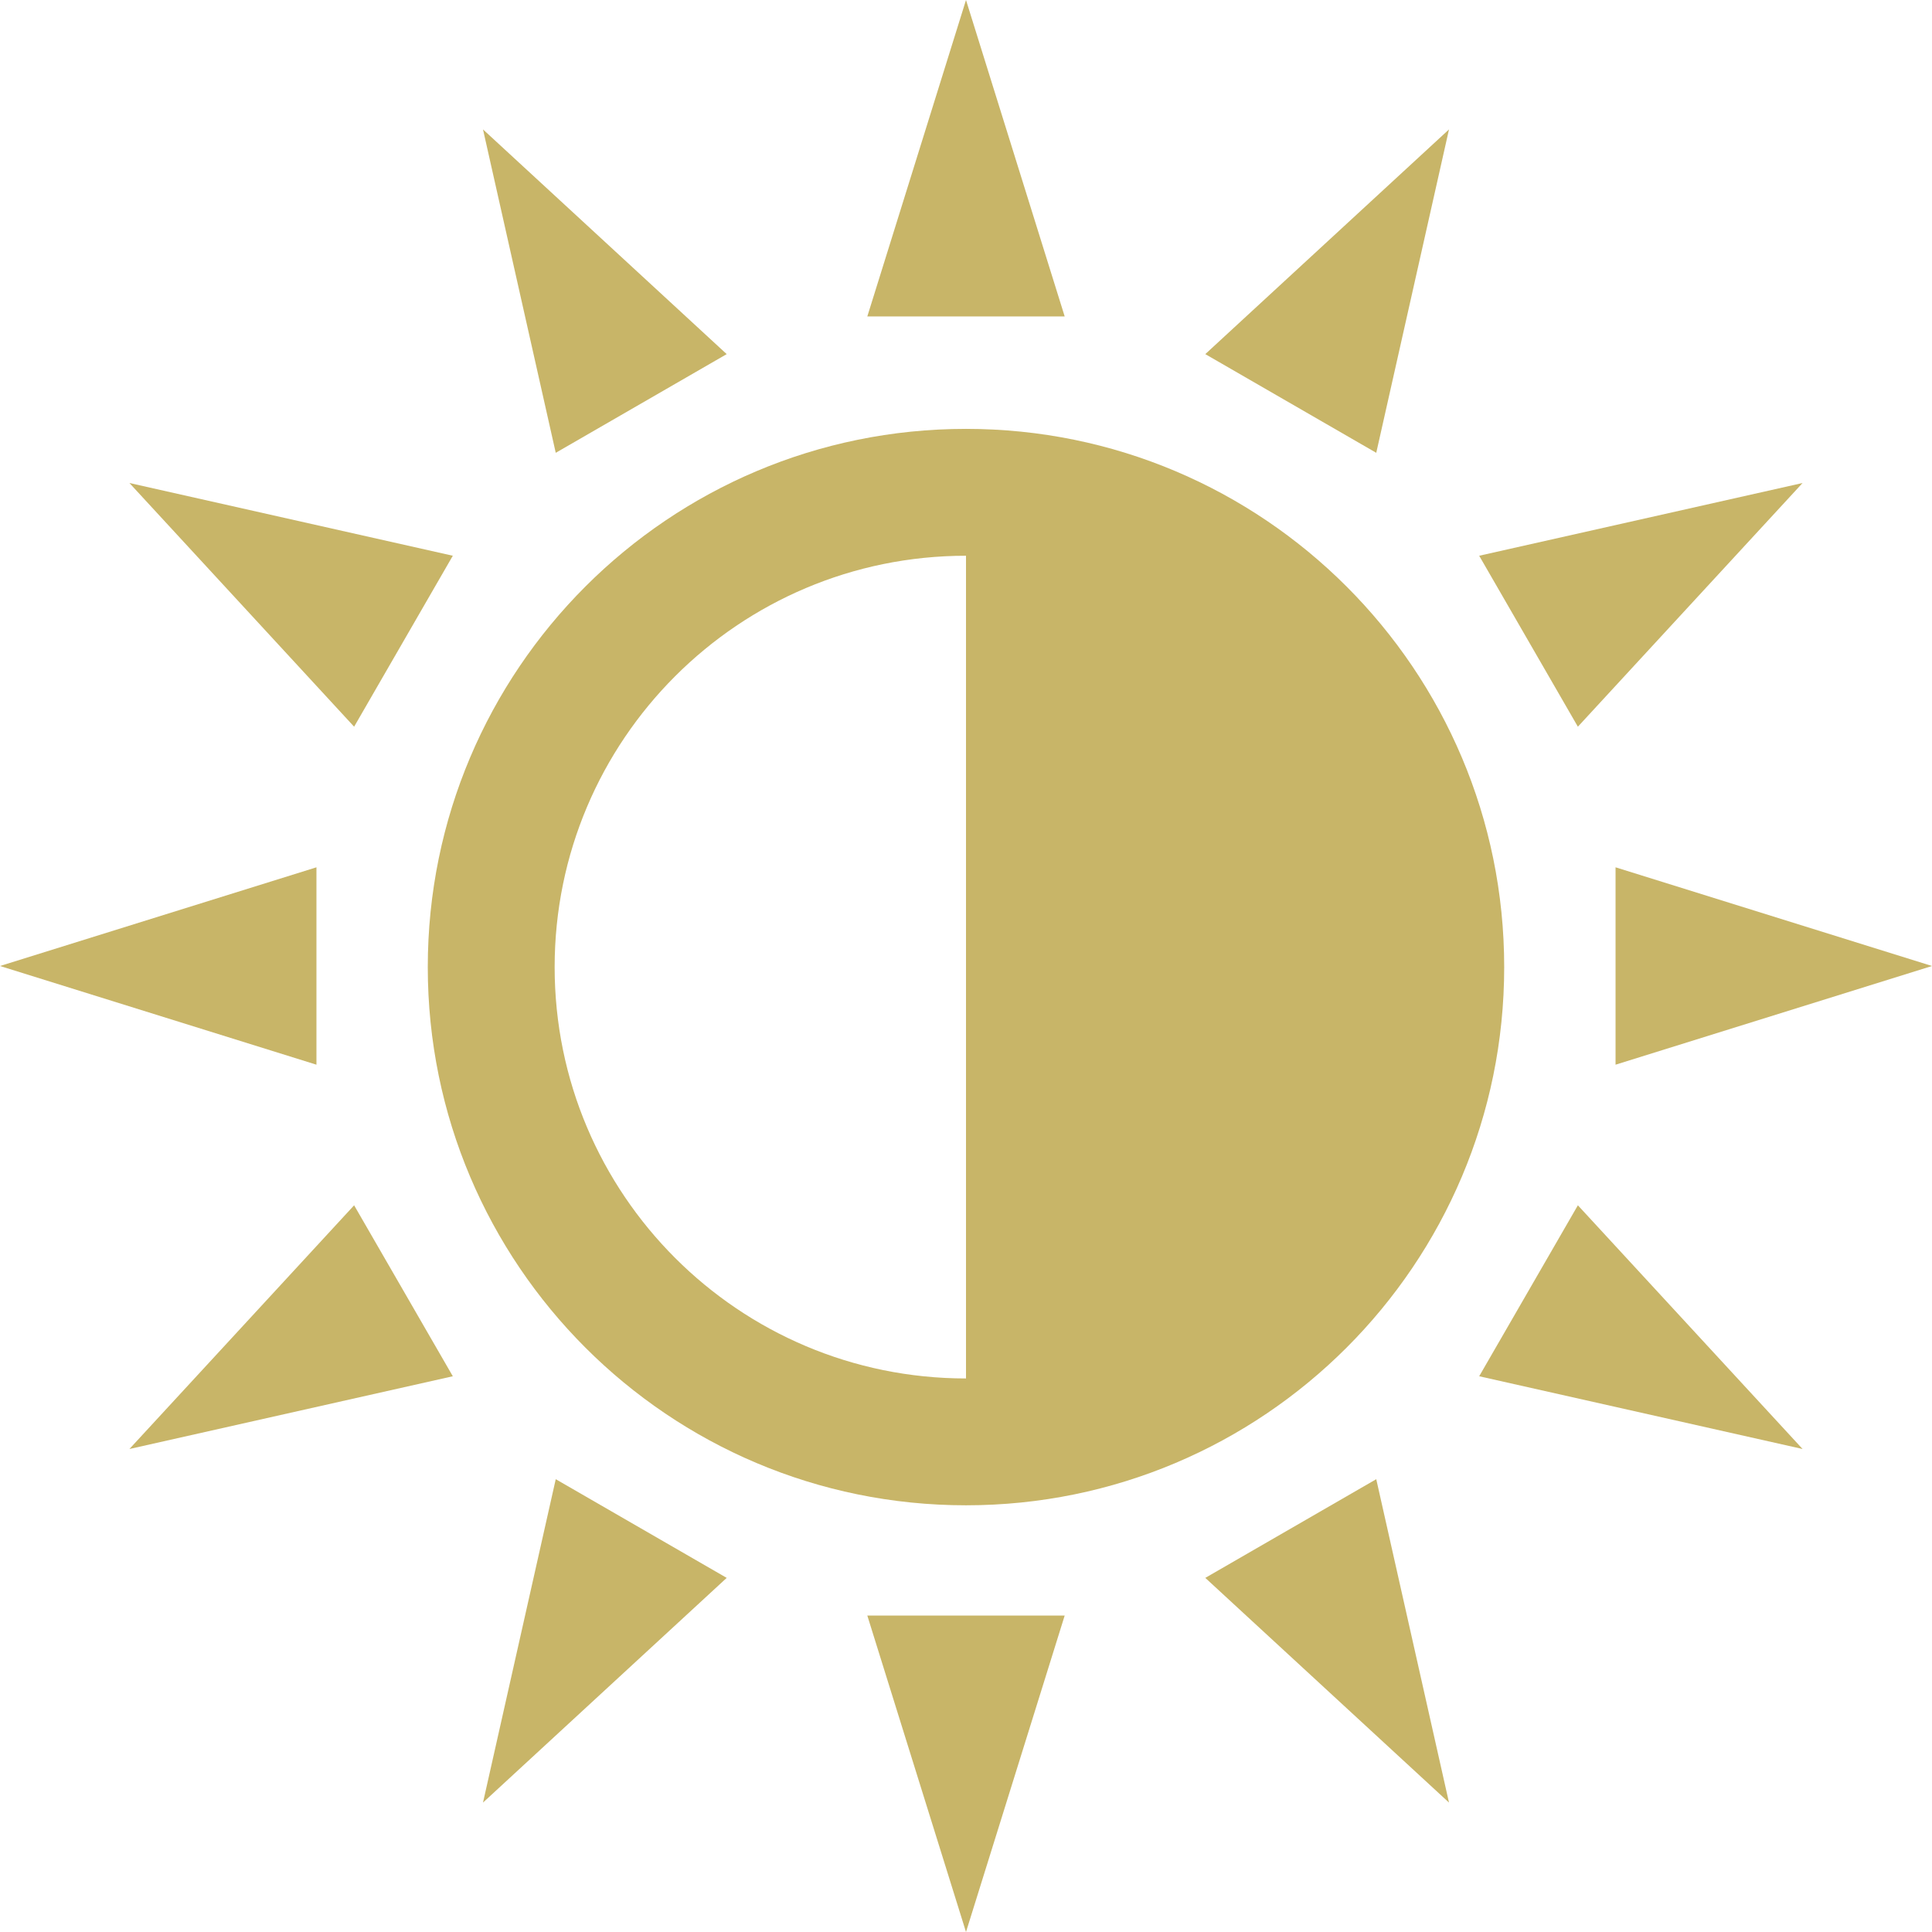
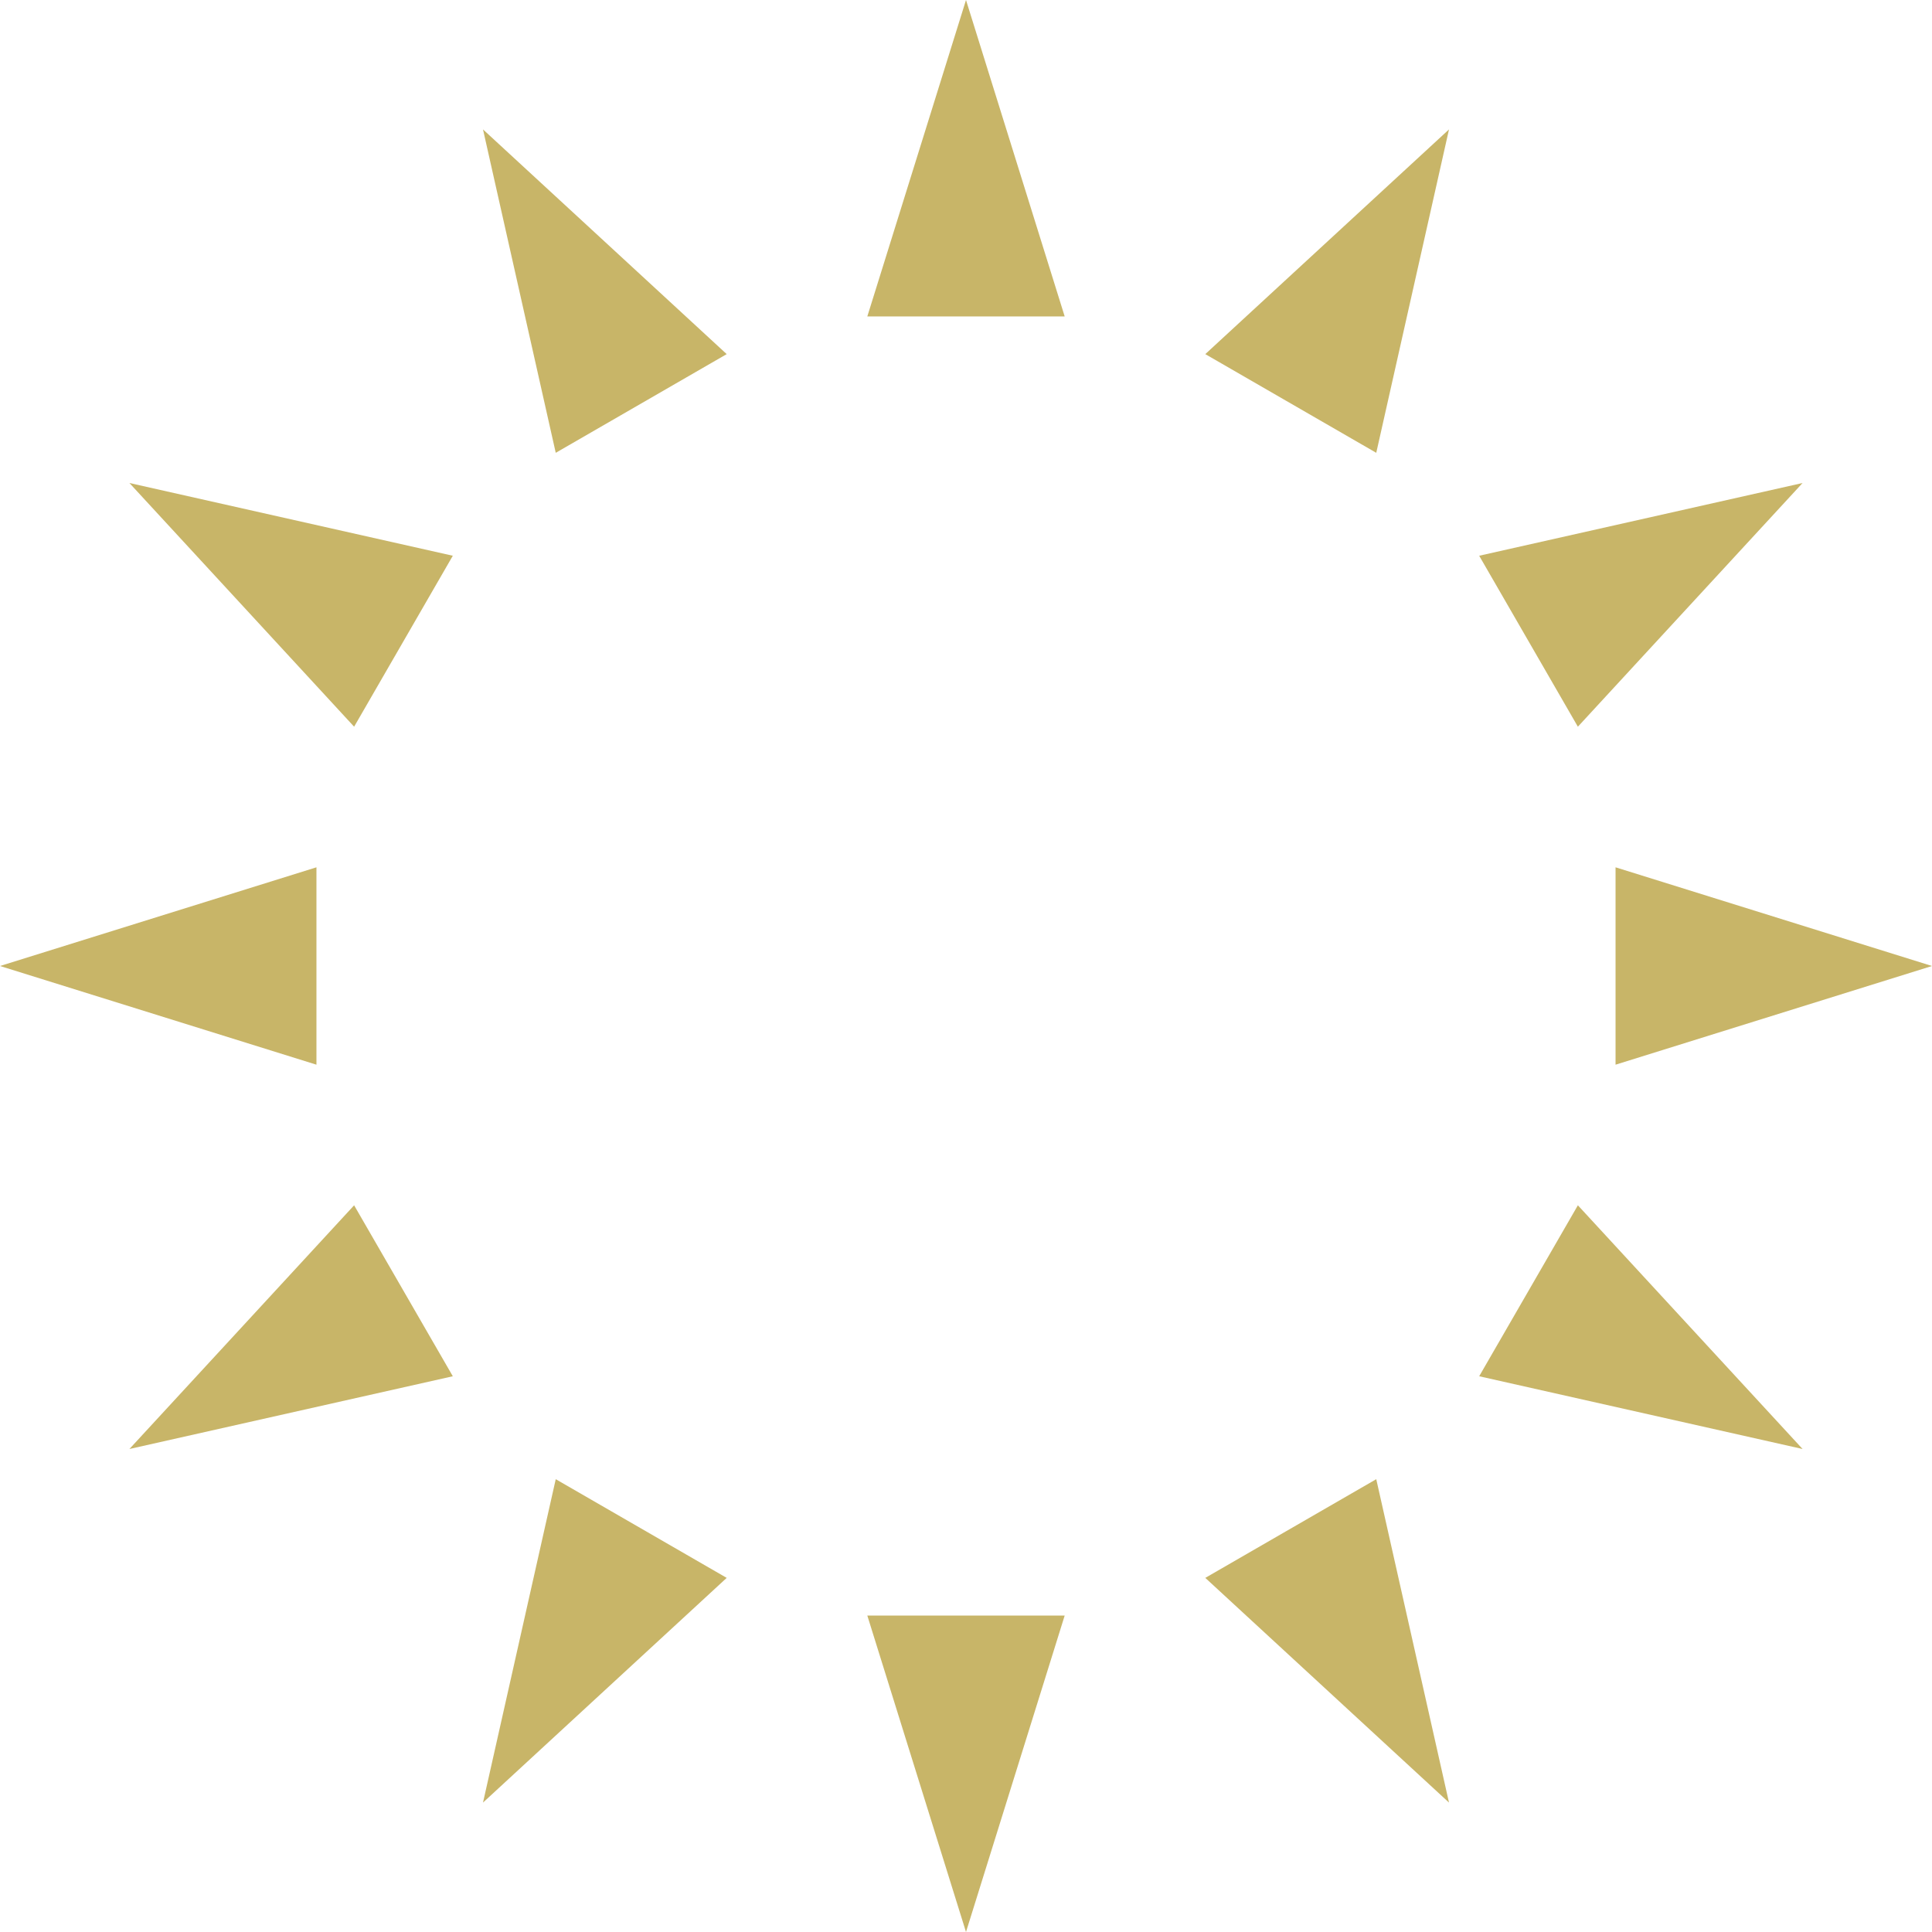
<svg xmlns="http://www.w3.org/2000/svg" viewBox="0 0 72 72" fill="none">
  <path fill-rule="evenodd" clip-rule="evenodd" d="M36 0L39.678 11.793H32.322L36 0ZM18 4.823L20.711 16.875L27.082 13.197L18 4.823L18 4.823ZM54 67.177L44.918 58.803L51.289 55.125L54 67.177L54 67.177ZM4.823 54L16.875 51.289L13.197 44.918L4.823 54L4.823 54ZM67.177 18L58.803 27.082L55.125 20.711L67.177 18L67.177 18ZM4.823 18L13.197 27.082L16.875 20.711L4.823 18L4.823 18ZM67.177 54L55.125 51.289L58.803 44.918L67.177 54L67.177 54ZM18 67.177L27.082 58.803L20.711 55.125L18 67.177L18 67.177ZM54 4.823L51.289 16.875L44.918 13.197L54 4.823L54 4.823ZM0 36L11.793 39.678V32.322L0 36ZM72 36L60.207 39.678V32.322L72 36ZM36 72L39.678 60.207H32.322L36 72Z" fill="#C8B568" />
-   <path fill-rule="evenodd" clip-rule="evenodd" d="M36 15.983C47.077 15.983 56.057 24.963 56.057 36.041C56.057 47.118 47.077 56.098 36 56.098C24.922 56.098 15.942 47.118 15.942 36.041C15.942 24.963 24.922 15.983 36 15.983ZM36 51.371C27.533 51.371 20.67 44.507 20.67 36.041C20.67 27.574 27.533 20.711 36 20.711V51.371Z" fill="#C8B568" />
</svg>